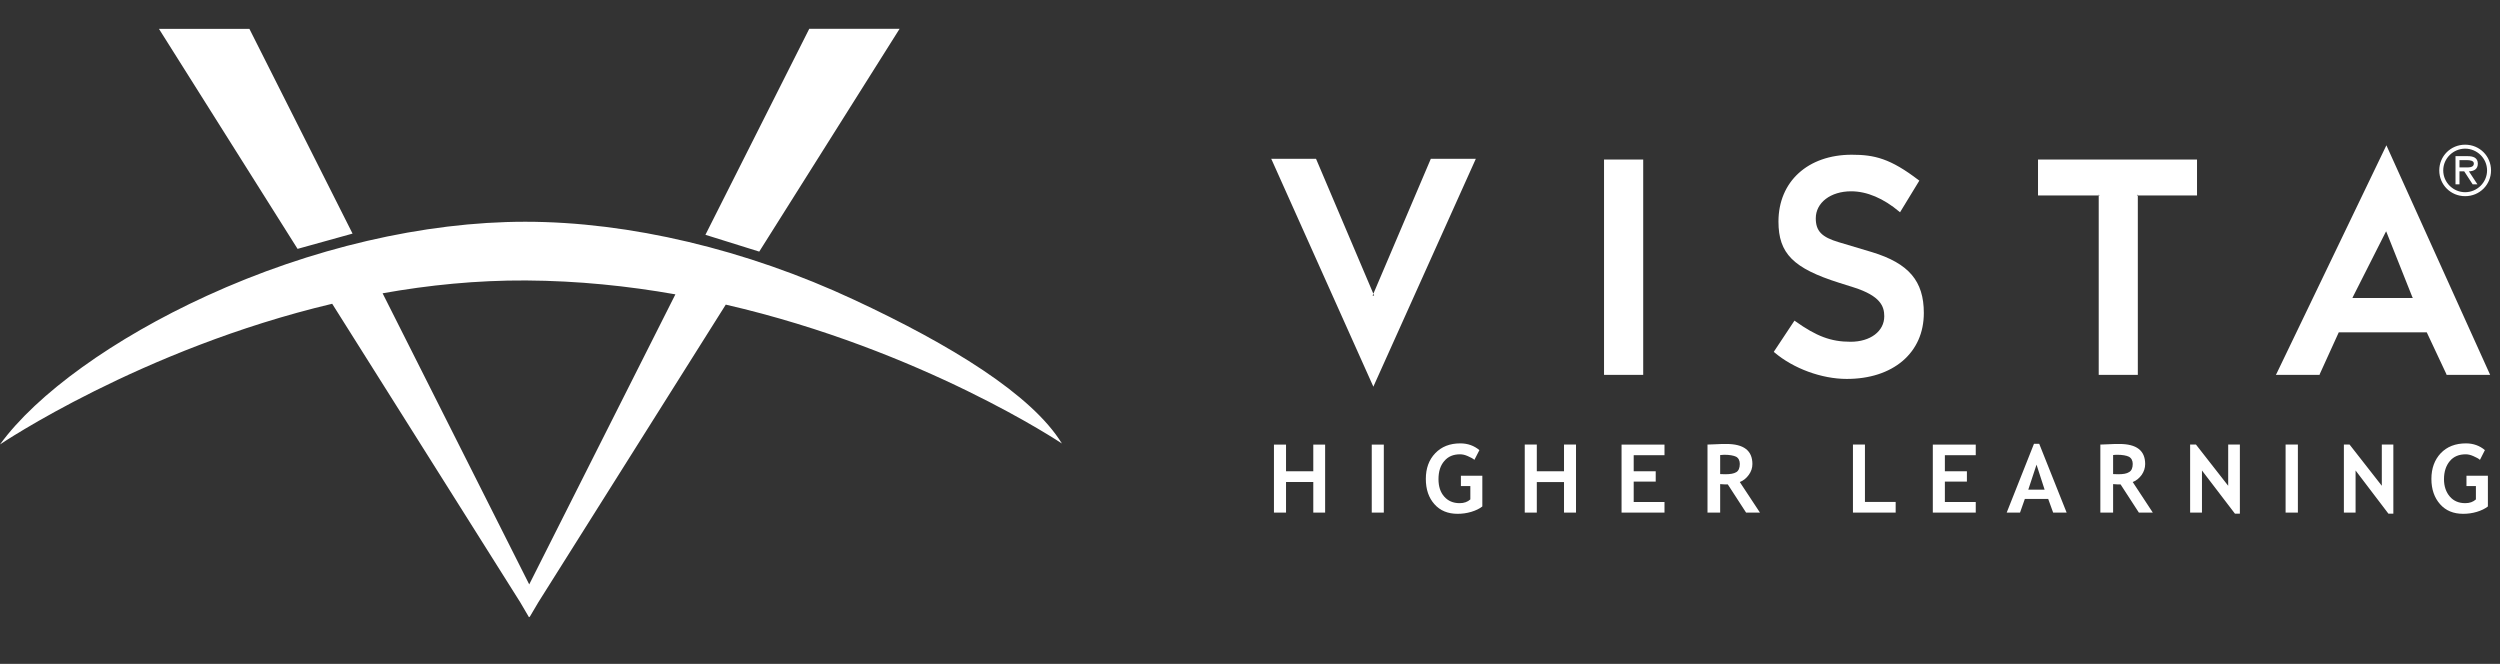
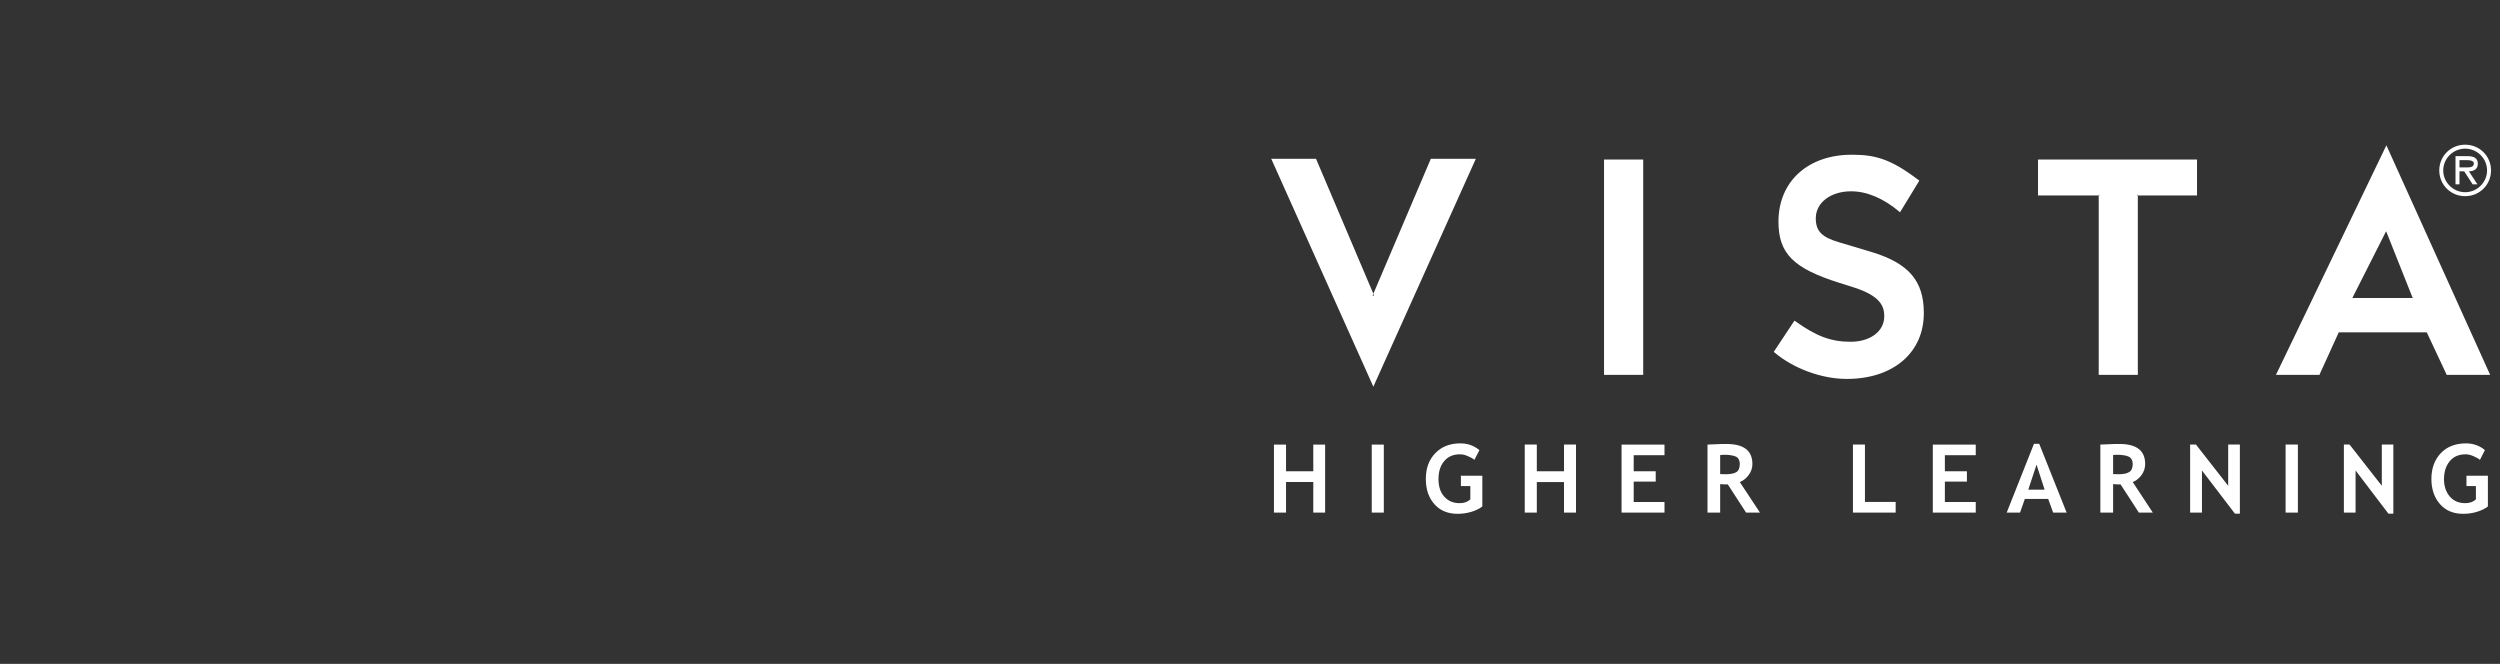
<svg xmlns="http://www.w3.org/2000/svg" width="177" height="47" viewBox="0 0 177 47" fill="none">
  <rect x="0" y="0" width="177" height="47" fill="#333333" stroke="none" />
  <path fill-rule="evenodd" clip-rule="evenodd" d="M174.553 11.852C174.523 11.852 174.494 11.851 174.467 11.851H174.131V11.337H174.663C174.878 11.337 175.149 11.374 175.149 11.58C175.149 11.864 174.804 11.857 174.553 11.852ZM175.065 13.052H175.402L174.799 12.132C175.154 12.122 175.43 11.977 175.43 11.584C175.43 11.155 175.079 11.056 174.719 11.056H173.85V13.052H174.131V12.132H174.467L175.065 13.052ZM174.532 10.524C175.369 10.524 176.084 11.206 176.084 12.066C176.084 12.926 175.369 13.608 174.532 13.608C173.696 13.608 172.981 12.926 172.981 12.066C172.981 11.206 173.696 10.524 174.532 10.524ZM174.532 10.244C173.509 10.244 172.7 11.052 172.7 12.066C172.7 13.08 173.509 13.889 174.532 13.889C175.556 13.889 176.365 13.08 176.365 12.066C176.365 11.052 175.556 10.244 174.532 10.244ZM166.658 21.098H170.732H170.827L170.785 21.013L168.991 16.504L168.938 16.376L168.875 16.493L166.594 21.003L166.551 21.098H166.658ZM169.013 10.413L176.26 26.446L176.302 26.541H176.207H173.257H173.215L173.204 26.488L171.814 23.528H165.585L164.238 26.488L164.228 26.541H164.185H161.236H161.13L161.183 26.446L168.896 10.413L168.96 10.286L169.013 10.413ZM134.472 14.987C133.353 14.043 132.175 13.544 131.061 13.544C129.607 13.544 128.557 14.35 128.557 15.454C128.557 16.356 128.971 16.791 130.201 17.152L132.541 17.852C135.145 18.647 136.207 19.899 136.207 22.159C136.207 23.549 135.687 24.716 134.706 25.555C133.73 26.382 132.366 26.828 130.748 26.828C128.981 26.828 126.976 26.096 125.629 24.95L125.586 24.918L125.613 24.865L127.013 22.754L127.056 22.7L127.109 22.743C128.599 23.804 129.624 24.197 131.019 24.197C132.424 24.197 133.406 23.454 133.406 22.393C133.406 21.692 133.141 20.95 131.236 20.345L130.228 20.027C126.965 18.998 125.915 17.947 125.915 15.688C125.915 12.854 128 10.955 131.103 10.955C132.716 10.955 133.835 11.22 135.846 12.759L135.889 12.78L135.862 12.833L134.568 14.955L134.525 15.029L134.472 14.987ZM155.549 11.295H144.355H144.291V11.359V13.778V13.841H144.355H148.589V26.468V26.542H148.663H151.283H151.358V26.468V13.841H155.549V11.295ZM151.358 13.841H151.283L151.358 13.778V13.841ZM148.589 13.841V13.778L148.663 13.841H148.589ZM104.742 31.868L104.387 32.558C104.286 32.462 104.127 32.388 103.92 32.293C103.707 32.197 103.527 32.165 103.373 32.165C102.901 32.165 102.53 32.314 102.254 32.643C101.978 32.961 101.845 33.386 101.845 33.927C101.845 34.436 101.978 34.85 102.249 35.157C102.519 35.465 102.88 35.624 103.347 35.624C103.649 35.624 103.899 35.539 104.1 35.359V34.414H103.432V33.683H104.949V35.857C104.747 36.017 104.482 36.144 104.164 36.24C103.841 36.335 103.522 36.378 103.198 36.378C102.509 36.378 101.962 36.154 101.559 35.698C101.151 35.242 100.949 34.648 100.949 33.906C100.949 33.162 101.166 32.558 101.612 32.091C102.058 31.624 102.647 31.391 103.389 31.391C103.925 31.391 104.371 31.56 104.742 31.868ZM92.981 33.364V31.476H93.819V36.292H92.981V34.127H91.051V36.292H90.196V31.476H91.051V33.364H92.981ZM97.974 36.293H97.12V31.476H97.974V36.293ZM110.732 34.128V36.292H111.581V31.475H110.732V33.364H108.806V31.475H107.952V36.292H108.806V34.128H110.732ZM115.666 32.229V33.364H117.225V34.096H115.666V35.54H117.846V36.292H114.806V31.476H117.846V32.229H115.666ZM123.178 34.128L124.605 36.292H123.623L122.329 34.297C122.202 34.297 122.022 34.297 121.788 34.276V36.292H120.891V31.475C120.911 31.475 120.955 31.473 121.023 31.47C121.118 31.466 121.259 31.46 121.448 31.454C121.767 31.433 122.032 31.433 122.228 31.433C123.454 31.433 124.07 31.9 124.07 32.854C124.07 33.13 123.985 33.385 123.815 33.619C123.65 33.852 123.432 34.032 123.178 34.128ZM122.913 32.334C122.732 32.25 122.457 32.197 122.075 32.197C121.979 32.197 121.884 32.207 121.788 32.218V33.565C121.942 33.576 122.059 33.576 122.149 33.576C122.504 33.576 122.759 33.534 122.929 33.428C123.093 33.332 123.178 33.13 123.178 32.843C123.178 32.61 123.088 32.43 122.913 32.334ZM131.189 36.292V31.475H132.038V35.539H134.213V36.292H131.189ZM137.697 33.364V32.229H139.883V31.476H136.843V36.292H139.883V35.54H137.697V34.096H139.257V33.364H137.697ZM146.318 36.292L144.377 31.422H144.005L142.074 36.292H143.018L143.358 35.326H145.013L145.363 36.292H146.318ZM144.759 34.669H143.602L144.186 32.897L144.759 34.669ZM150.997 34.128L152.419 36.292H151.432L150.138 34.297C150.01 34.297 149.83 34.297 149.608 34.276V36.292H148.705V31.475C148.722 31.475 148.763 31.473 148.826 31.471L148.827 31.471L148.827 31.471H148.827C148.923 31.466 149.071 31.46 149.268 31.454C149.586 31.433 149.851 31.433 150.053 31.433C151.273 31.433 151.878 31.9 151.878 32.854C151.878 33.13 151.793 33.385 151.634 33.619C151.464 33.852 151.252 34.032 150.997 34.128ZM150.722 32.334C150.552 32.25 150.265 32.197 149.883 32.197C149.788 32.197 149.693 32.207 149.608 32.218V33.565C149.756 33.576 149.873 33.576 149.968 33.576C150.318 33.576 150.573 33.534 150.732 33.428C150.912 33.332 150.997 33.13 150.997 32.843C150.997 32.61 150.902 32.43 150.722 32.334ZM158.233 36.366L155.899 33.31V36.292H155.061V31.475H155.475L157.756 34.393V31.475H158.583V36.366H158.233ZM162.69 36.292H161.82V31.475H162.69V36.292ZM169.099 36.366L166.775 33.31V36.292H165.947V31.475H166.35L168.632 34.393V31.475H169.449V36.366H169.099ZM175.581 32.558L175.931 31.868C175.57 31.56 175.114 31.391 174.594 31.391C173.841 31.391 173.246 31.624 172.801 32.091C172.366 32.558 172.143 33.162 172.143 33.906C172.143 34.648 172.355 35.242 172.758 35.698C173.162 36.154 173.702 36.378 174.393 36.378C174.721 36.378 175.04 36.335 175.358 36.24C175.677 36.144 175.941 36.017 176.143 35.857V33.683H174.626V34.414H175.294V35.359C175.093 35.539 174.848 35.624 174.541 35.624C174.074 35.624 173.714 35.465 173.448 35.157C173.183 34.85 173.034 34.436 173.034 33.927C173.034 33.386 173.183 32.961 173.448 32.643C173.724 32.314 174.106 32.165 174.573 32.165C174.721 32.165 174.902 32.197 175.114 32.293C175.326 32.388 175.475 32.462 175.581 32.558ZM116.281 11.295H113.629H113.565V11.359V26.468V26.542H113.629H116.281H116.339V26.468V11.359V11.295H116.281ZM90.042 11.327L97.178 27.253L97.236 27.38L97.289 27.253L104.451 11.327L104.488 11.242H104.398H101.342H101.3L101.284 11.285L97.234 20.798L93.193 11.285L93.172 11.242H93.135H90.1H90L90.042 11.327ZM97.234 20.798L97.289 20.929H97.178L97.234 20.798Z" fill="#fff" />
-   <path fill-rule="evenodd" clip-rule="evenodd" d="M53.754 17.814L63.69 2.041H57.294L49.944 16.624L53.754 17.814ZM47.818 20.84C44.463 20.247 40.917 19.879 37.251 19.857C33.758 19.838 30.343 20.183 27.088 20.765L37.469 41.375L47.818 20.84ZM51.385 21.567C65.325 24.781 75.183 31.401 75.183 31.401C73.051 27.931 67.296 24.403 60.456 21.218C52.827 17.657 44.554 15.7 37.182 15.7C30.04 15.7 22.023 17.562 14.623 20.952C8.069 23.953 2.601 27.884 0 31.467C0 31.467 9.993 24.712 23.519 21.507L36.834 42.645L37.45 43.697L37.469 43.66L37.492 43.697L38.112 42.645L51.385 21.567ZM17.657 2.042L24.961 16.539L21.068 17.62L11.253 2.042H17.657Z" fill="#fff" />
</svg>